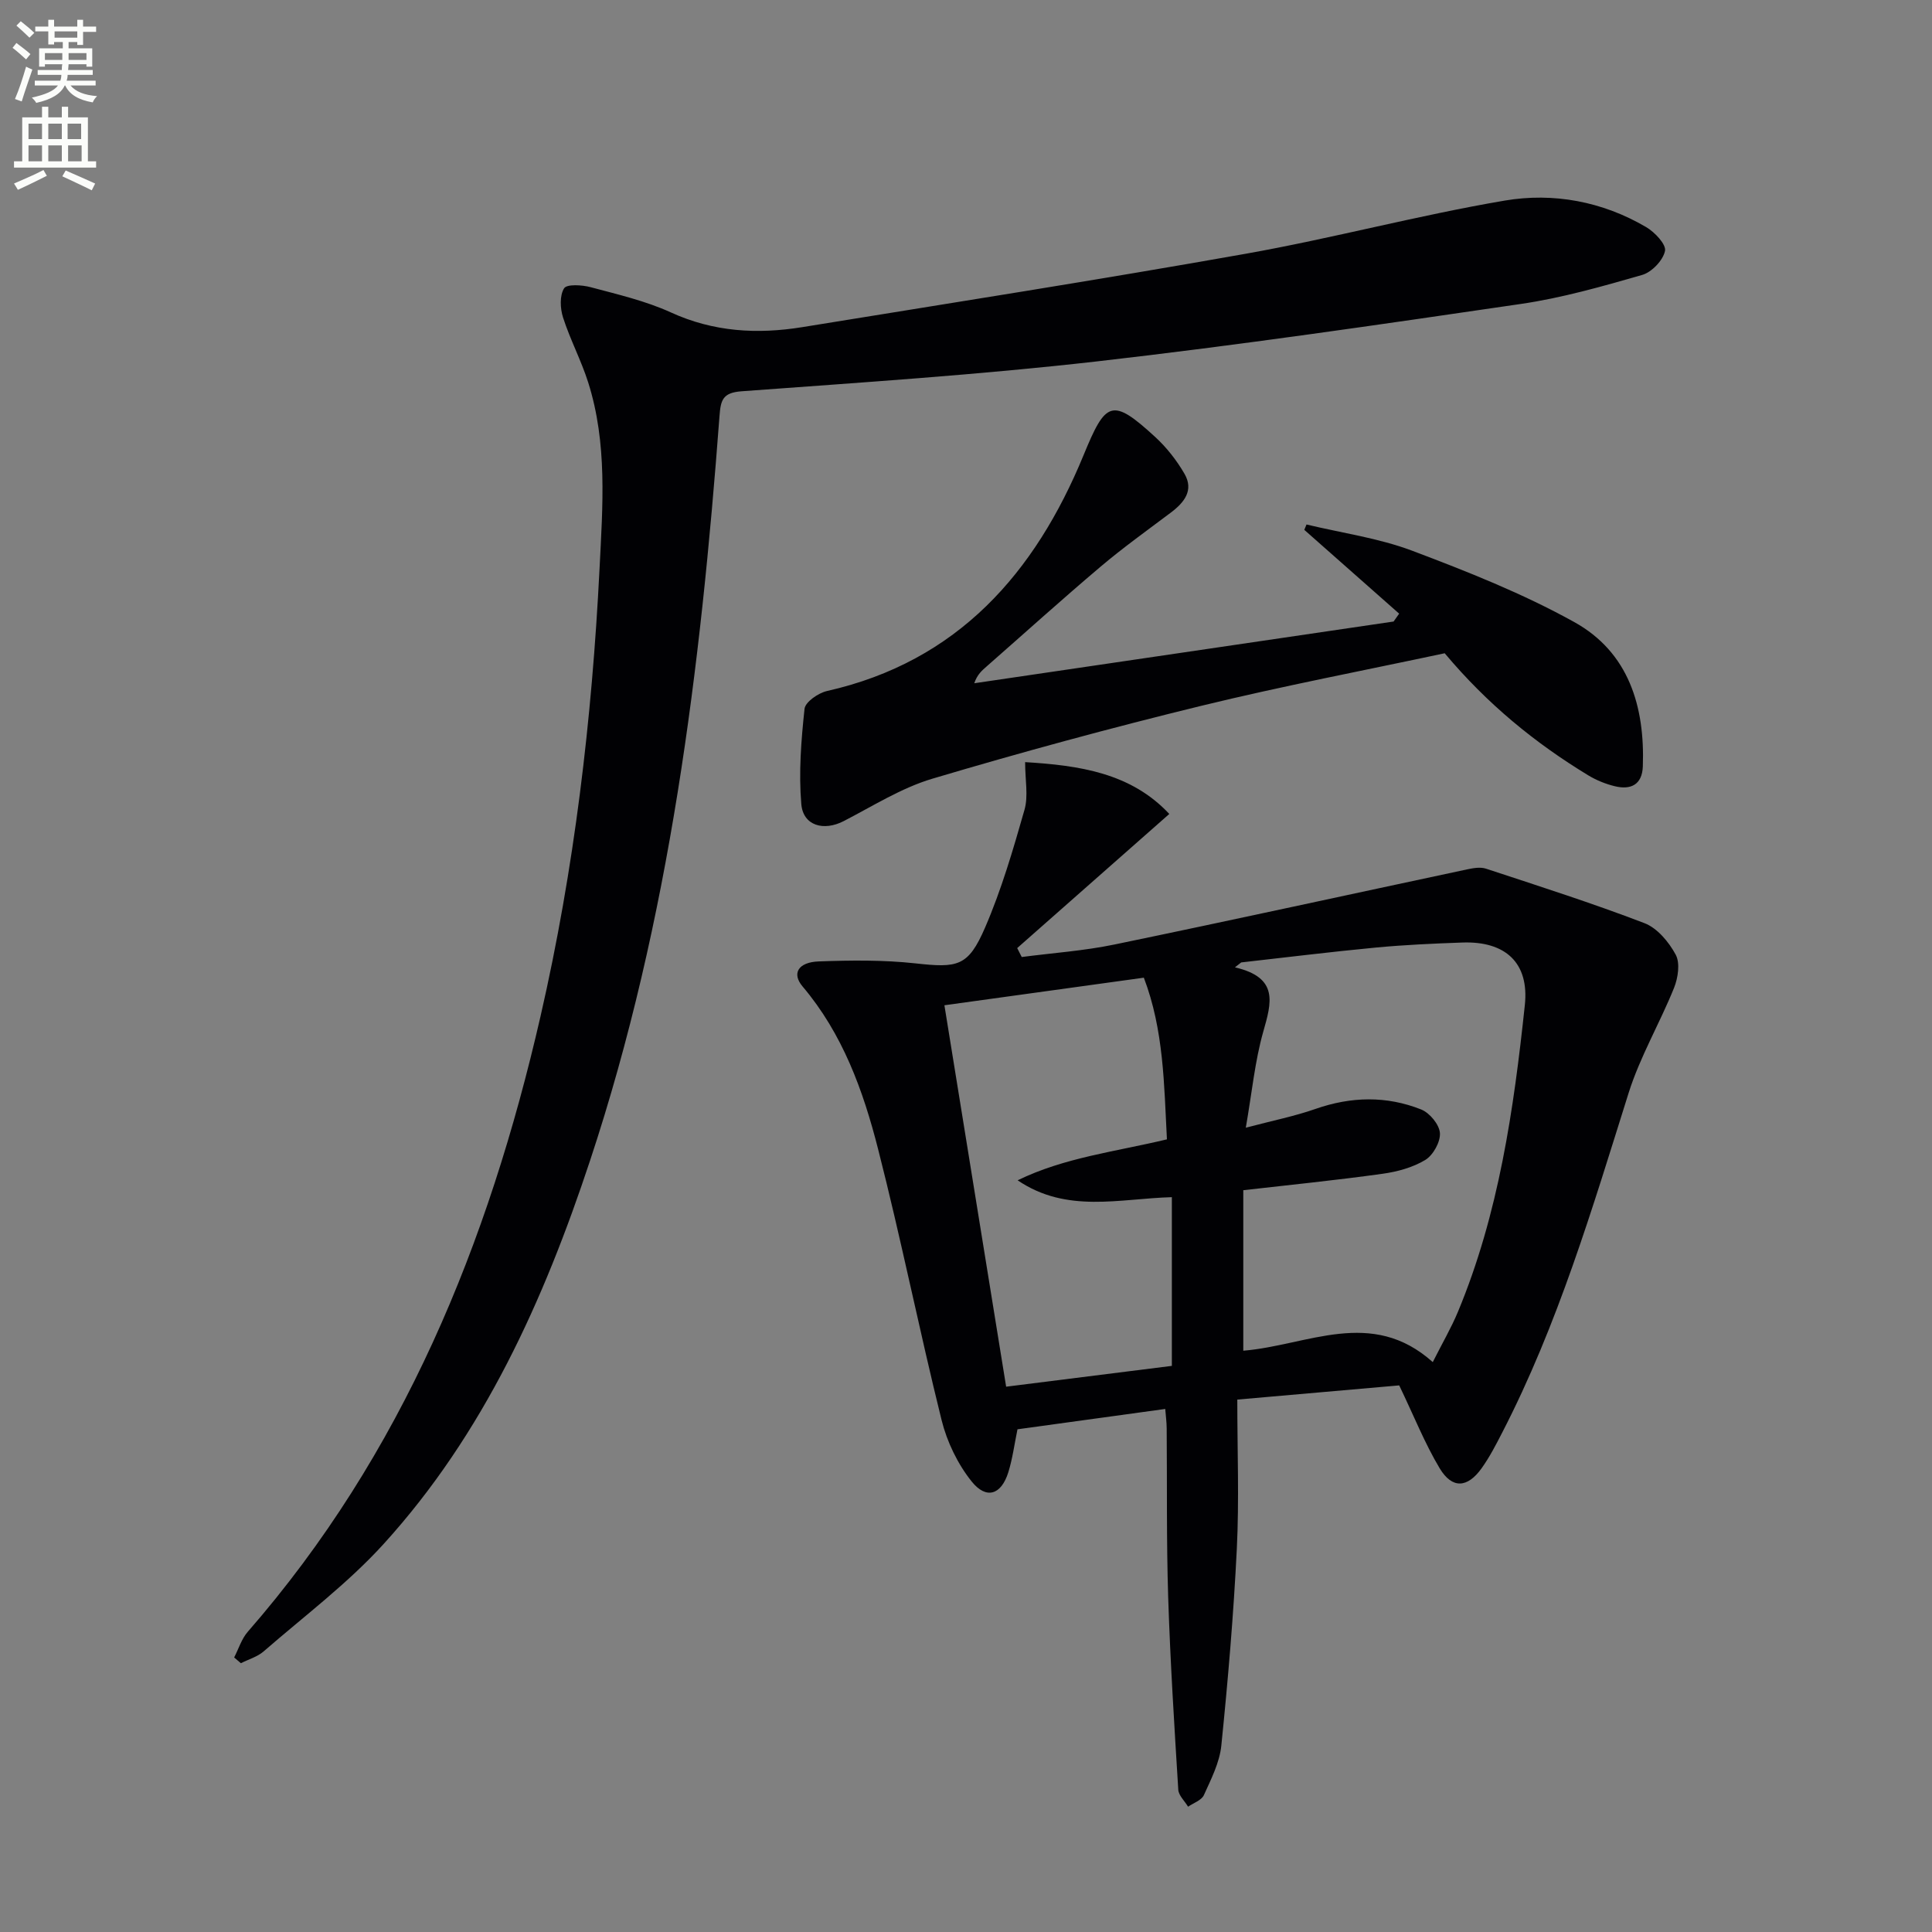
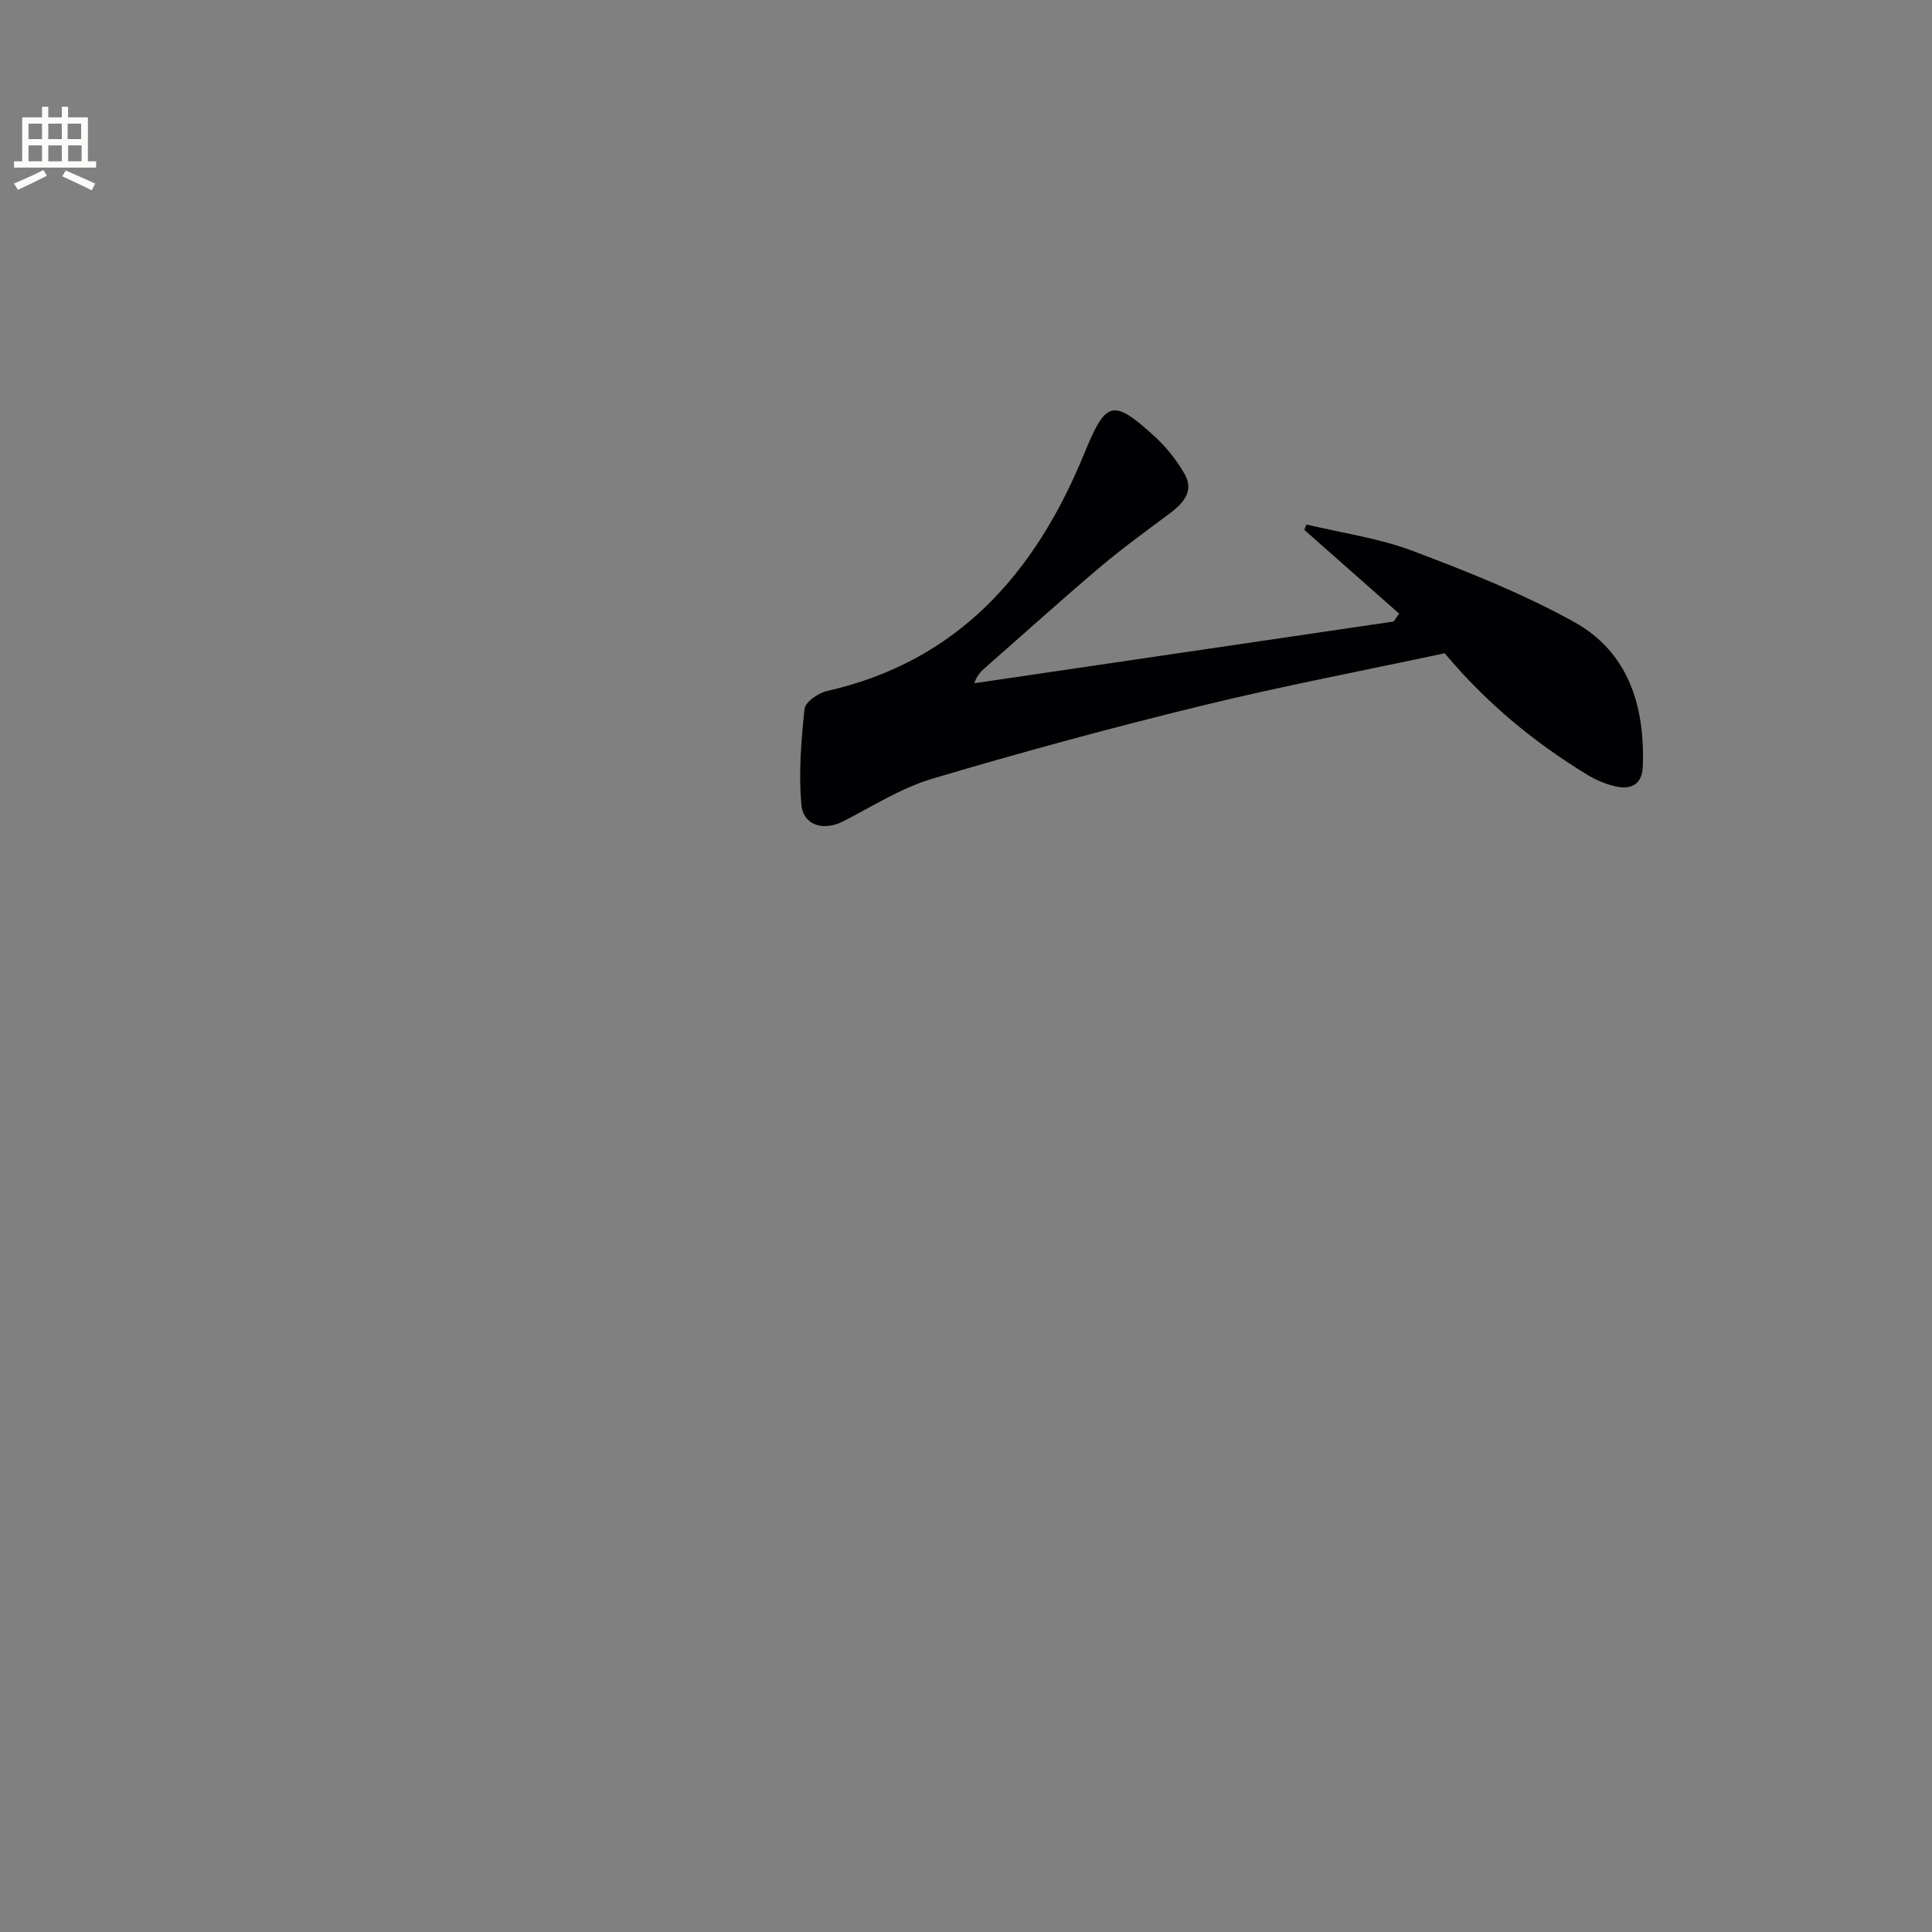
<svg xmlns="http://www.w3.org/2000/svg" enable-background="new 0 0 400 400" viewBox="0 0 400 400">
  <rect x="0" y="0" width="400" height="400" fill="#808080" stroke="none" />
-   <path d="m2.6 9.9.8-1c.9.7 1.9 1.4 2.9 2.3l-.9 1.1c-1.1-1-2-1.8-2.8-2.4zm.5 10.6c.9-2.1 1.6-4.3 2.3-6.7.4.2.8.4 1.3.6-.7 2.1-1.5 4.3-2.2 6.6zm.3-15.2.9-.9c1 .8 2 1.6 2.8 2.4l-1 1c-.9-.9-1.8-1.7-2.7-2.5zm12.6-1.2h1.2v1.4h2.7v1.1h-2.7v2.7h-1.2v-.6h-1.8v1.3h4.9v3.8h-1.2v-.5h-3.7c0 .4-.1.9-.1 1.2h5.1v1h-5.2c0 .5-.1.9-.2 1.2h6v1h-5.2c1.1 1.3 2.9 2 5.5 2.2-.4.4-.7.8-.9 1.3-2.9-.5-4.8-1.6-5.7-3.5h-.1c-.8 1.7-2.7 2.9-5.9 3.6-.2-.4-.6-.8-.9-1.1 2.8-.6 4.6-1.4 5.4-2.5h-4.8v-1h5.3c.1-.3.2-.7.2-1.2h-4.9v-1h5c0-.4 0-.8.1-1.2h-3.6v.5h-1.2v-3.8h4.9v-1.3h-1.8v.5h-1.2v-2.7h-2.7v-1h2.7v-1.4h1.2v1.4h4.8zm-6.7 8.3h3.6c0-.4 0-.9 0-1.4h-3.6zm1.9-4.6h4.8v-1.3h-4.7v1.3zm6.7 3.2h-3.7v1.4h3.7z" fill="#fbfcfa" />
  <path d="m8.7 22.1h1.3v2.2h2.8v-2.2h1.3v2.2h4.1v9.1h1.7v1.3h-17v-1.3h1.7v-9.1h4.1zm.3 13.1.7 1.2c-1.8.9-3.8 1.9-6 2.9-.2-.4-.5-.8-.8-1.3 2.3-1 4.4-1.9 6.1-2.8zm-3.1-6.4h2.8v-3.2h-2.8zm0 4.6h2.8v-3.3h-2.8zm4.1-4.6h2.8v-3.2h-2.8zm0 4.6h2.8v-3.3h-2.8zm3.6 1.9c2.1.9 4.1 1.8 6.1 2.7l-.7 1.4c-2.2-1.1-4.2-2-6.1-2.9zm3.2-9.7h-2.8v3.2h2.8zm-2.7 7.8h2.8v-3.3h-2.8z" fill="#fbfcfa" />
  <g fill="#010104">
-     <path d="m289.69 286.83c-10.54.93-21.41 1.88-33.52 2.94 0 10.65.4 20.8-.1 30.9-.67 13.61-1.83 27.2-3.21 40.75-.36 3.51-2.12 6.94-3.61 10.24-.48 1.07-2.14 1.62-3.27 2.4-.7-1.17-1.95-2.31-2.03-3.51-.82-13.27-1.66-26.55-2.09-39.84-.37-11.65-.21-23.32-.31-34.99-.01-1.3-.19-2.59-.3-4.01-10.41 1.43-20.53 2.83-30.59 4.21-.64 3.09-1.02 6.07-1.9 8.9-1.45 4.66-4.55 5.71-7.6 1.89-2.88-3.6-5.09-8.18-6.21-12.68-4.63-18.66-8.4-37.54-13.16-56.16-3.08-12.08-7.32-23.83-15.63-33.64-2.27-2.68-.92-5.03 3.38-5.18 6.64-.24 13.35-.32 19.94.4 8.79.97 10.96.71 14.47-7.41 3.39-7.84 5.81-16.14 8.16-24.38.82-2.87.13-6.17.13-9.87 11.14.68 21.87 2.19 29.85 10.73-10.74 9.47-21.12 18.62-31.49 27.77.31.62.63 1.23.94 1.85 6.4-.84 12.89-1.28 19.2-2.59 24.36-5.04 48.66-10.37 72.99-15.55 1.27-.27 2.76-.54 3.93-.15 10.99 3.62 22.02 7.14 32.81 11.28 2.66 1.02 5.06 3.91 6.47 6.53.94 1.75.48 4.79-.34 6.85-2.95 7.33-7.05 14.27-9.41 21.77-7.52 23.93-14.64 47.97-26.2 70.37-1.29 2.51-2.6 5.05-4.24 7.34-2.92 4.08-6.07 4.31-8.66.04-3.11-5.18-5.37-10.92-8.4-17.2zm-32.28-40.41v33.23c13.32-1.1 26.53-9.01 39.23 2.36 2-3.98 3.84-7.11 5.22-10.44 8.45-20.31 11.54-41.84 13.84-63.47.94-8.78-4.04-13.27-12.91-12.96-5.98.21-11.97.48-17.92 1.04-9.31.88-18.6 2.04-27.89 3.08-.43.34-.87.68-1.3 1.02 9.15 2.12 7.56 7.34 5.87 13.3-1.74 6.12-2.34 12.57-3.62 19.9 5.59-1.48 10.12-2.38 14.43-3.89 7.38-2.58 14.71-2.74 21.89.12 1.75.7 3.75 3.12 3.87 4.87.13 1.83-1.4 4.58-3.02 5.57-2.6 1.57-5.82 2.45-8.88 2.87-9.53 1.33-19.09 2.29-28.81 3.4zm-46.72-2.05c9.69-4.73 20.34-5.94 30.91-8.48-.6-11.37-.64-22.6-4.78-33.47-14.18 1.96-27.94 3.87-41.29 5.71 4.27 26.36 8.47 52.32 12.78 78.97 11.13-1.4 22.71-2.85 34.31-4.31 0-11.88 0-23.29 0-34.93-10.87.3-21.73 3.42-31.93-3.49z" />
-     <path d="m48.48 343.16c.92-1.78 1.53-3.84 2.81-5.31 32.12-36.82 49.85-80.49 60.62-127.44 7-30.51 10.65-61.45 12.22-92.71.65-13 1.65-25.9-2.35-38.52-1.45-4.57-3.74-8.88-5.21-13.45-.6-1.88-.72-4.54.22-6.04.57-.9 3.72-.71 5.5-.23 5.6 1.5 11.36 2.83 16.6 5.22 8.85 4.05 17.9 4.56 27.22 3.05 30.63-4.98 61.29-9.77 91.84-15.2 17.95-3.19 35.62-7.95 53.58-11 10.07-1.71 20.24.17 29.29 5.49 1.78 1.04 4.19 3.59 3.9 4.94-.41 1.95-2.74 4.39-4.72 4.96-8.27 2.38-16.63 4.77-25.13 6.01-29.23 4.28-58.47 8.55-87.81 11.9-24.43 2.78-49 4.37-73.52 6.18-3.96.29-4.33 1.85-4.58 5.19-3.92 52.23-10.24 104.08-26.8 154.1-9.58 28.94-21.98 56.52-42.72 79.35-7.44 8.19-16.46 14.95-24.85 22.25-1.3 1.13-3.14 1.65-4.72 2.45-.47-.4-.93-.8-1.39-1.19z" />
    <path d="m289.68 127.05c-6.55-5.78-13.1-11.57-19.64-17.35.15-.37.31-.74.46-1.11 7.31 1.76 14.89 2.8 21.87 5.43 11.43 4.31 22.91 8.86 33.56 14.77 11.27 6.25 14.65 17.47 14.2 29.9-.14 3.77-2.49 4.9-5.8 4.09-1.9-.46-3.82-1.24-5.49-2.25-11.02-6.69-20.9-14.75-29.73-25.28-16.52 3.53-33.58 6.78-50.43 10.89-18.66 4.56-37.23 9.6-55.64 15.08-6.42 1.91-12.33 5.67-18.36 8.78-4.12 2.13-8.4.98-8.78-3.53-.55-6.52-.03-13.18.67-19.71.15-1.42 2.84-3.28 4.64-3.69 27.1-6.11 43.1-24.46 53.12-48.81 4.6-11.17 5.83-12.07 14.85-3.78 2.37 2.18 4.46 4.85 6.07 7.64 1.95 3.39-.06 5.91-2.82 7.99-4.89 3.68-9.88 7.25-14.55 11.2-7.98 6.75-15.74 13.76-23.6 20.66-.95.84-1.94 1.64-2.57 3.49 28.94-4.26 57.88-8.52 86.82-12.78.38-.53.77-1.08 1.15-1.63z" />
  </g>
</svg>